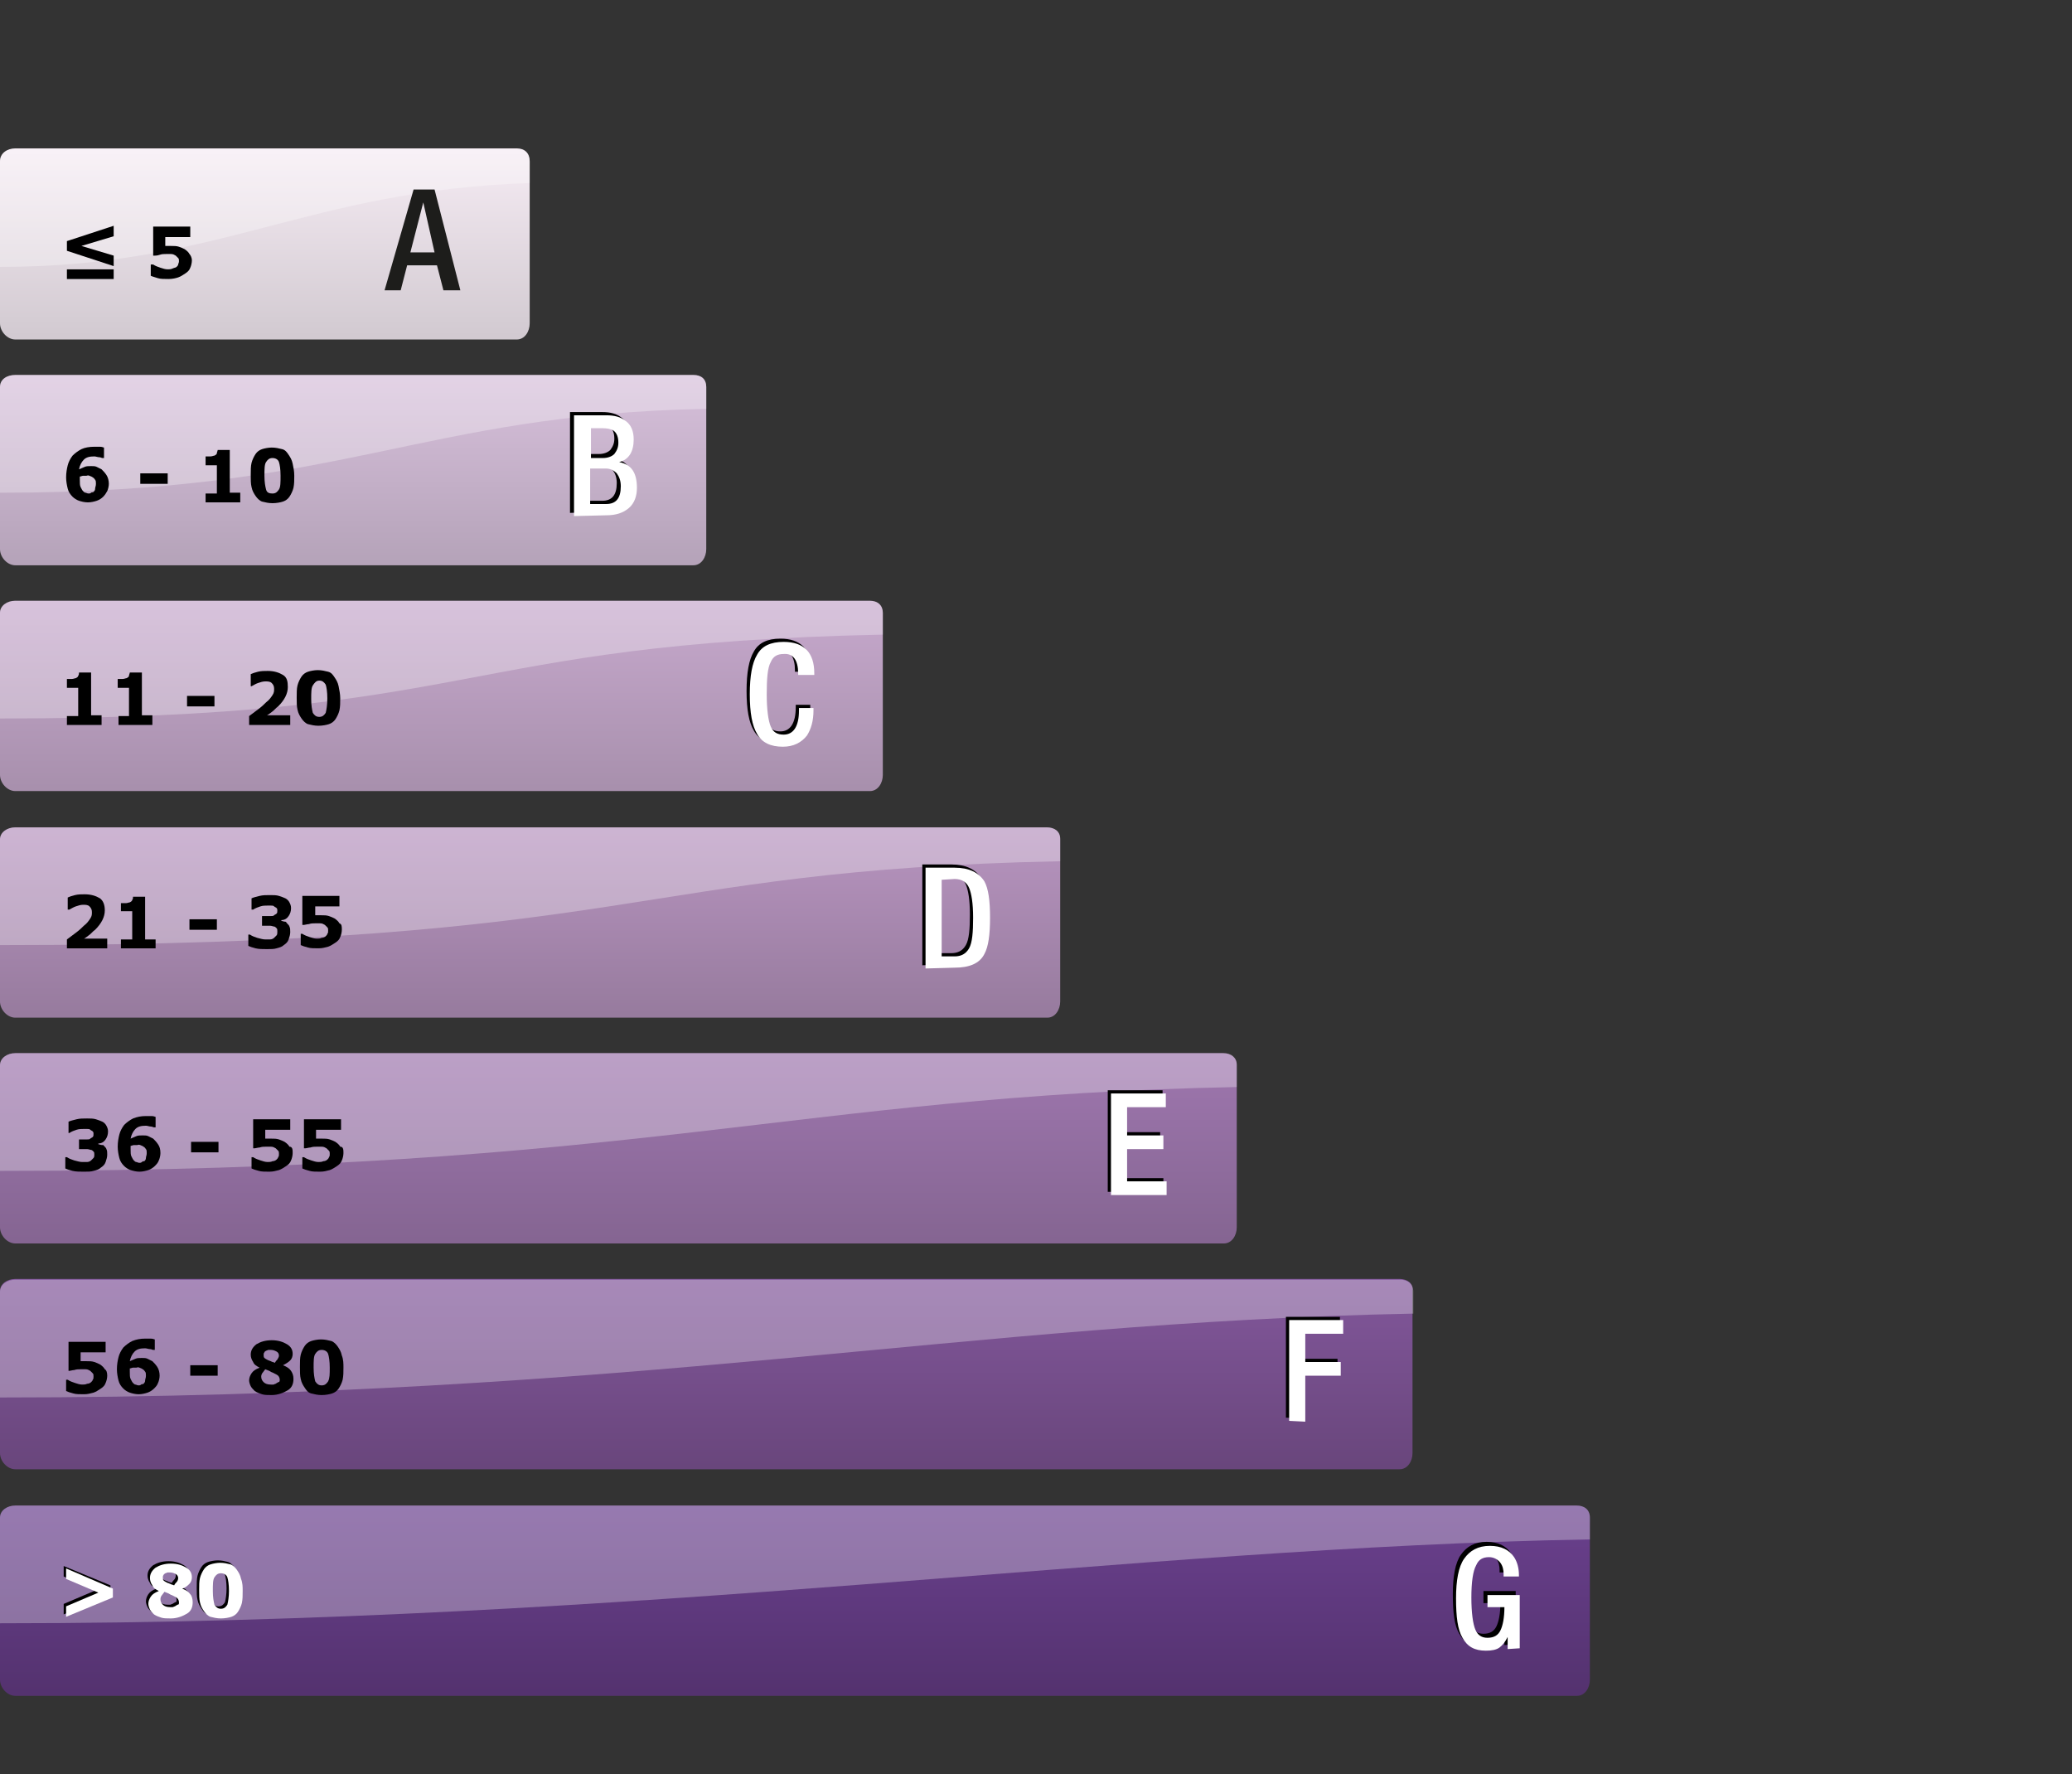
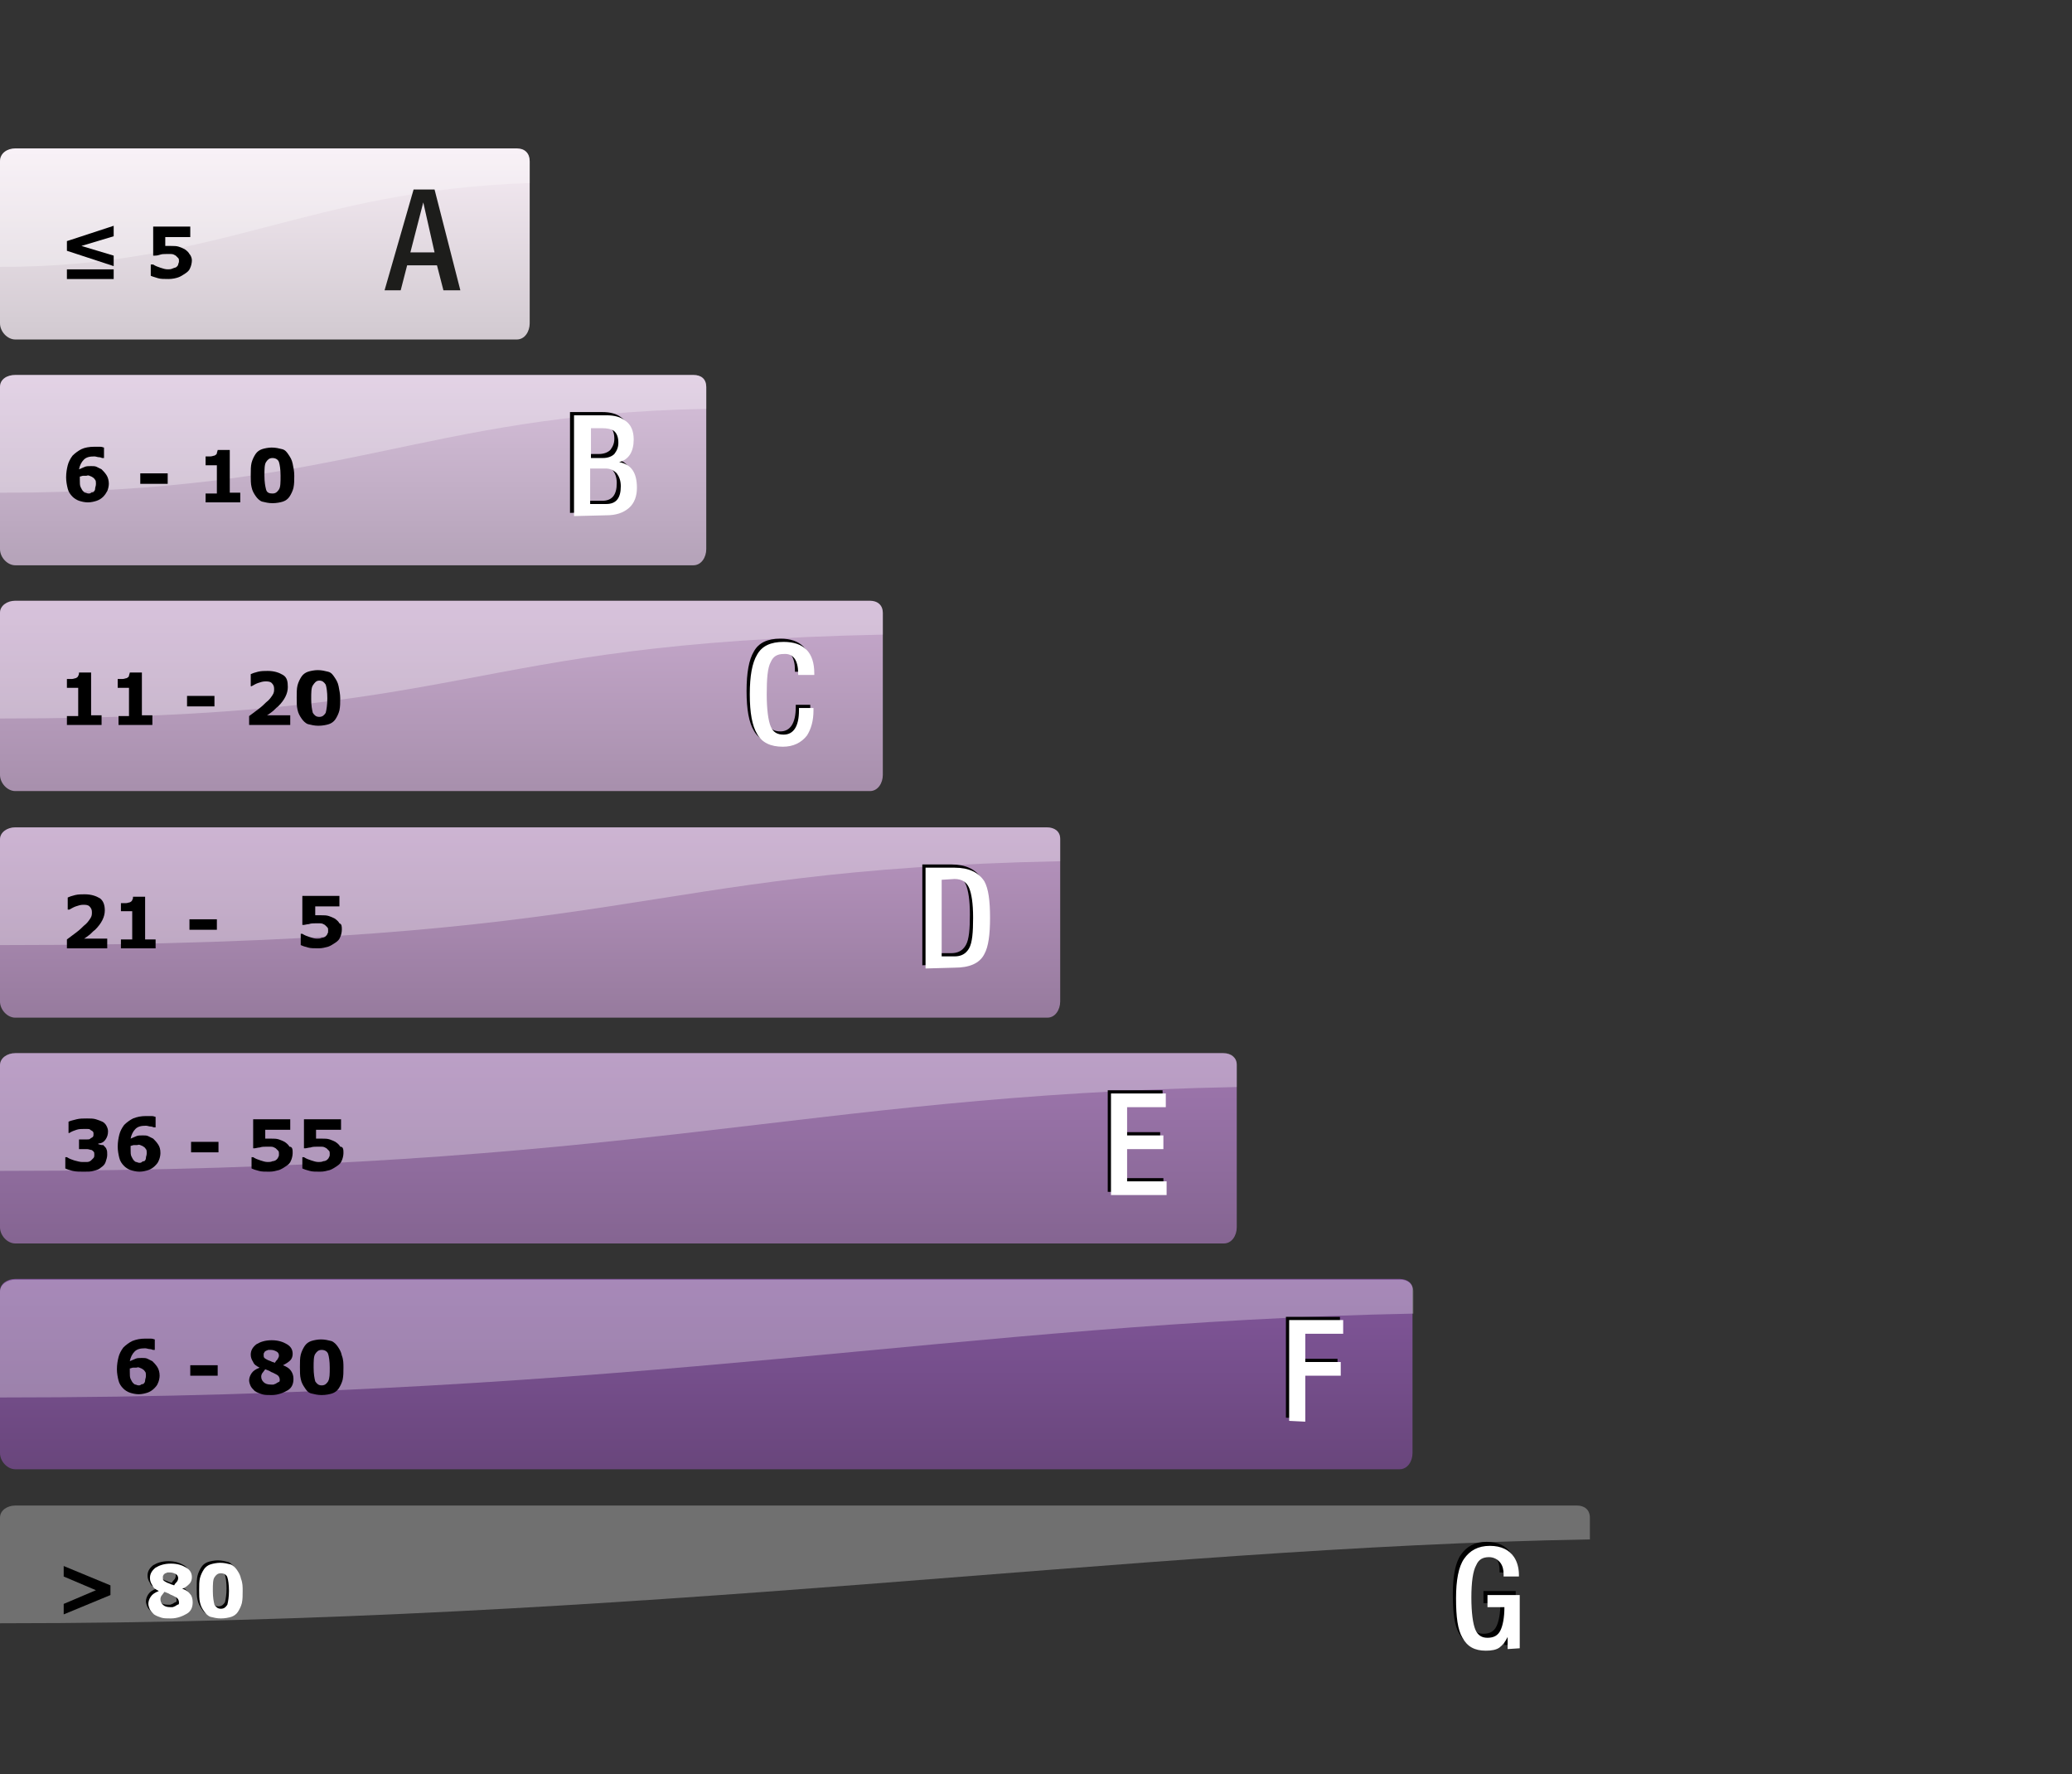
<svg xmlns="http://www.w3.org/2000/svg" version="1.1" id="Calque_1" x="0px" y="0px" viewBox="0 0 257 220" style="enable-background:new 0 0 257 220;" xml:space="preserve">
  <rect x="0" y="0" width="257" height="220" fill="#333333" stroke="none" />
  <style type="text/css">
	.st0{font-family:'Verdana';}
	.st1{font-size:9.64px;}
	.st2{fill:url(#SVGID_1_);}
	.st3{opacity:0.3;fill:#FFFFFF;enable-background:new    ;}
	.st4{fill:url(#SVGID_2_);}
	.st5{fill:url(#SVGID_3_);}
	.st6{fill:url(#SVGID_4_);}
	.st7{fill:url(#SVGID_5_);}
	.st8{fill:url(#SVGID_6_);}
	.st9{fill:url(#SVGID_7_);}
	.st10{enable-background:new    ;}
	.st11{fill:#1D1D1B;}
	.st12{fill:#FFFFFF;}
</style>
  <linearGradient id="SVGID_1_" gradientUnits="userSpaceOnUse" x1="1329.971" y1="1686.104" x2="1329.971" y2="1632.213" gradientTransform="matrix(0.438 0 0 0.438 -484.19 -528.566)">
    <stop offset="0" style="stop-color:#54326F" />
    <stop offset="1" style="stop-color:#6B418F" />
  </linearGradient>
-   <path class="st2" d="M195.5,186.7h-9.2h-11.4H1.9c-1,0-1.9,0.6-1.9,1.5v13.1v7c0,1,0.9,2,1.9,2h173.1h11.4h9.2c1,0,1.6-1,1.6-2V191  v-2.8C197.2,187.2,196.5,186.7,195.5,186.7z" />
  <path class="st3" d="M197.2,188.2c0-1-0.7-1.5-1.6-1.5h-9.2h-11.4H1.9c-1,0-1.9,0.6-1.9,1.5v13.1c80.2,0,139.8-9.4,197.2-10.4V188.2  z" />
  <linearGradient id="SVGID_2_" gradientUnits="userSpaceOnUse" x1="1304.971" y1="1622.104" x2="1304.971" y2="1568.603" gradientTransform="matrix(0.438 0 0 0.438 -484.19 -528.566)">
    <stop offset="0" style="stop-color:#69467C" />
    <stop offset="1" style="stop-color:#82579B" />
  </linearGradient>
  <path class="st4" d="M173.6,158.6h-9.2H153H1.9c-1,0-1.9,0.6-1.9,1.5v13.1v7c0,1,0.9,2,1.9,2H153h11.4h9.2c1,0,1.6-1,1.6-2v-17.4  v-2.8C175.3,159.2,174.6,158.6,173.6,158.6z" />
  <path class="st3" d="M175.3,160.2c0-1-0.7-1.5-1.6-1.5h-9.2H153H1.9c-1,0-1.9,0.6-1.9,1.5v13.1c79.8,0,119.2-9.3,175.3-10.4V160.2z" />
  <linearGradient id="SVGID_3_" gradientUnits="userSpaceOnUse" x1="1279.971" y1="1557.938" x2="1279.971" y2="1504.429" gradientTransform="matrix(0.438 0 0 0.438 -484.19 -528.566)">
    <stop offset="0" style="stop-color:#856592" />
    <stop offset="1" style="stop-color:#9F77AF" />
  </linearGradient>
  <path class="st5" d="M151.7,130.6h-9.2h-11.4H1.9c-1,0-1.9,0.6-1.9,1.5v13.1v7c0,1,0.9,2,1.9,2h129.3h11.4h9.2c1,0,1.6-1,1.6-2  v-17.4v-2.8C153.4,131.2,152.7,130.6,151.7,130.6z" />
  <path class="st3" d="M153.4,132.1c0-1-0.7-1.5-1.6-1.5h-9.2h-11.4H1.9c-1,0-1.9,0.6-1.9,1.5v13.1c79.8,0,98.2-9.3,153.4-10.4V132.1z  " />
  <linearGradient id="SVGID_4_" gradientUnits="userSpaceOnUse" x1="1254.971" y1="1493.771" x2="1254.971" y2="1440.438" gradientTransform="matrix(0.438 0 0 0.438 -484.19 -528.566)">
    <stop offset="0" style="stop-color:#977B9E" />
    <stop offset="1" style="stop-color:#B895C0" />
  </linearGradient>
  <path class="st6" d="M129.8,102.6h-9.2h-11.4H1.9c-1,0-1.9,0.6-1.9,1.5v13.1v7c0,1,0.9,2,1.9,2h107.4h11.4h9.2c1,0,1.6-1,1.6-2  v-17.4v-2.8C131.5,103.1,130.8,102.6,129.8,102.6z" />
  <path class="st3" d="M131.5,104.1c0-1-0.7-1.5-1.6-1.5h-9.2h-11.4H1.9c-1,0-1.9,0.6-1.9,1.5v13.1c79.8,0,77.6-9.3,131.5-10.4V104.1z  " />
  <linearGradient id="SVGID_5_" gradientUnits="userSpaceOnUse" x1="1229.971" y1="1429.771" x2="1229.971" y2="1376.264" gradientTransform="matrix(0.438 0 0 0.438 -484.19 -528.566)">
    <stop offset="0" style="stop-color:#A890AD" />
    <stop offset="1" style="stop-color:#C7A9CD" />
  </linearGradient>
  <path class="st7" d="M107.9,74.5h-9.2H87.3H1.9c-1,0-1.9,0.6-1.9,1.5v13.1v7c0,1,0.9,2,1.9,2h85.4h11.4h9.2c1,0,1.6-1,1.6-2V78.8V76  C109.5,75.1,108.9,74.5,107.9,74.5z" />
  <path class="st3" d="M109.5,76c0-1-0.7-1.5-1.6-1.5h-9.2H87.3H1.9c-1,0-1.9,0.6-1.9,1.5v13.1c60,0,55.7-9.3,109.5-10.4V76z" />
  <linearGradient id="SVGID_6_" gradientUnits="userSpaceOnUse" x1="1204.971" y1="1366.105" x2="1204.971" y2="1312.599" gradientTransform="matrix(0.438 0 0 0.438 -484.19 -528.566)">
    <stop offset="0" style="stop-color:#B5A3B9" />
    <stop offset="1" style="stop-color:#D7C0DB" />
  </linearGradient>
  <path class="st8" d="M86,46.5h-9.2H65.4H1.9C0.9,46.5,0,47,0,48v13.1v7c0,1,0.9,2,1.9,2h63.5h11.4H86c1,0,1.6-1,1.6-2V50.7V48  C87.6,47,87,46.5,86,46.5z" />
  <path class="st3" d="M87.6,48c0-1-0.7-1.5-1.6-1.5h-9.2H65.4H1.9C0.9,46.5,0,47,0,48v13.1c42.9,0,51.7-9.7,87.6-10.4V48z" />
  <linearGradient id="SVGID_7_" gradientUnits="userSpaceOnUse" x1="1179.971" y1="1301.937" x2="1179.971" y2="1248.083" gradientTransform="matrix(0.438 0 0 0.438 -484.19 -528.566)">
    <stop offset="0" style="stop-color:#D2CAD1" />
    <stop offset="1" style="stop-color:#F6ECF4" />
  </linearGradient>
  <path class="st9" d="M64.1,18.4h-9.2H43.5H1.9C0.9,18.4,0,19,0,20v13.1v7c0,1,0.9,2,1.9,2h41.6h11.4h9.2c1,0,1.6-1,1.6-2V22.7V20  C65.7,19,65.1,18.4,64.1,18.4z" />
  <path class="st3" d="M65.7,20c0-1-0.7-1.5-1.6-1.5h-9.2H43.5H1.9C0.9,18.4,0,19,0,20v13.1c27.2,0,38.1-9.5,65.7-10.4V20z" />
  <g class="st10">
    <path class="st11" d="M47.7,36l3.6-12.5h2.6L57.1,36H55l-0.8-3.1h-3.7L49.7,36H47.7z M50.9,31.3h3l-1.4-6.2h0L50.9,31.3z" />
  </g>
  <g class="st10">
    <path d="M70.7,63.6V51.1h4c1,0,1.8,0.2,2.4,0.7c0.7,0.5,1,1.3,1,2.3c0,1.5-0.6,2.5-1.8,2.8v0c1.5,0.3,2.2,1.3,2.2,3.2   c0,1-0.3,1.9-1,2.5c-0.7,0.6-1.6,0.9-2.8,0.9L70.7,63.6L70.7,63.6z M72.7,56.3h1.6c0.6,0,1.1-0.2,1.4-0.5c0.3-0.4,0.5-0.8,0.5-1.4   c0-0.7-0.2-1.2-0.6-1.5c-0.3-0.2-0.8-0.3-1.4-0.3h-1.4V56.3z M72.7,62.1h2c1.2,0,1.8-0.7,1.8-2.2c0-0.7-0.2-1.2-0.5-1.6   c-0.4-0.4-0.8-0.6-1.4-0.6h-1.9L72.7,62.1L72.7,62.1z" />
  </g>
  <g class="st10">
    <path class="st12" d="M71.2,64V51.5h4c1,0,1.8,0.2,2.4,0.7c0.7,0.5,1,1.3,1,2.3c0,1.5-0.6,2.5-1.8,2.8v0c1.5,0.3,2.2,1.3,2.2,3.2   c0,1-0.3,1.9-1,2.5c-0.7,0.6-1.6,0.9-2.8,0.9L71.2,64L71.2,64z M73.2,56.8h1.6c0.6,0,1.1-0.2,1.4-0.5c0.3-0.4,0.5-0.8,0.5-1.4   c0-0.7-0.2-1.2-0.6-1.5c-0.3-0.2-0.8-0.3-1.4-0.3h-1.4V56.8z M73.2,62.5h2c1.2,0,1.8-0.7,1.8-2.2c0-0.7-0.2-1.2-0.5-1.6   c-0.4-0.4-0.8-0.6-1.4-0.6h-1.9L73.2,62.5L73.2,62.5z" />
  </g>
  <g class="st10">
    <path d="M98.5,87.4h2v0.3c0,1.3-0.3,2.3-0.8,3.1c-0.7,0.9-1.7,1.4-3,1.4c-1.5,0-2.6-0.5-3.2-1.6c-0.6-1-0.9-2.6-0.9-4.9   c0-2.3,0.3-3.9,0.9-4.9c0.6-1.1,1.7-1.6,3.3-1.6c2.5,0,3.8,1.3,3.8,3.9v0.2h-2v-0.2c0-1.6-0.6-2.5-1.8-2.4c-0.8,0-1.3,0.3-1.6,1   c-0.4,0.7-0.5,2.1-0.5,4c0,1.9,0.2,3.3,0.5,4c0.3,0.7,0.8,1,1.6,1c1.2,0,1.9-1,1.9-3V87.4z" />
  </g>
  <g class="st10">
    <path class="st12" d="M98.9,87.8h2v0.3c0,1.3-0.3,2.3-0.8,3.1c-0.7,0.9-1.7,1.4-3,1.4c-1.5,0-2.6-0.5-3.2-1.6   c-0.6-1-0.9-2.6-0.9-4.9c0-2.3,0.3-3.9,0.9-4.9c0.6-1.1,1.7-1.6,3.3-1.6c2.5,0,3.8,1.3,3.8,3.9v0.2h-2v-0.2c0-1.6-0.6-2.5-1.8-2.4   c-0.8,0-1.3,0.3-1.6,1c-0.4,0.7-0.5,2.1-0.5,4c0,1.9,0.2,3.3,0.5,4c0.3,0.7,0.8,1,1.6,1c1.2,0,1.9-1,1.9-3V87.8z" />
  </g>
  <g class="st10">
    <path d="M114.4,119.7v-12.5h3.6c1.8,0,3,0.6,3.7,1.7c0.5,0.9,0.7,2.4,0.7,4.5c0,2.1-0.2,3.6-0.7,4.5c-0.6,1.2-1.9,1.7-3.7,1.7   L114.4,119.7L114.4,119.7z M116.4,108.7v9.5h1.6c0.8,0,1.4-0.3,1.8-1c0.4-0.7,0.5-2,0.5-3.8c0-1.8-0.2-3-0.5-3.7   c-0.3-0.7-0.9-1.1-1.8-1.1L116.4,108.7L116.4,108.7z" />
  </g>
  <g class="st10">
    <path class="st12" d="M114.8,120.1v-12.5h3.6c1.8,0,3,0.6,3.7,1.7c0.5,0.9,0.7,2.4,0.7,4.5c0,2.1-0.2,3.6-0.7,4.5   c-0.6,1.2-1.9,1.7-3.7,1.7L114.8,120.1L114.8,120.1z M116.8,109.1v9.5h1.6c0.8,0,1.4-0.3,1.8-1c0.4-0.7,0.5-2,0.5-3.8   c0-1.8-0.2-3-0.5-3.7c-0.3-0.7-0.9-1.1-1.8-1.1L116.8,109.1L116.8,109.1z" />
  </g>
  <g class="st10">
    <path d="M137.4,147.7v-12.5h6.8v1.7h-4.8v3.5h4.5v1.7h-4.5v4h4.9v1.7H137.4z" />
  </g>
  <g class="st10">
    <path class="st12" d="M137.8,148.1v-12.5h6.8v1.7h-4.8v3.5h4.5v1.7h-4.5v4h4.9v1.7H137.8z" />
  </g>
  <g class="st10">
    <path d="M159.5,175.8v-12.5h6.7v1.7h-4.7v3.5h4.4v1.7h-4.4v5.7L159.5,175.8L159.5,175.8z" />
  </g>
  <g class="st10">
    <path class="st12" d="M159.9,176.2v-12.5h6.7v1.7h-4.7v3.5h4.4v1.7h-4.4v5.7L159.9,176.2L159.9,176.2z" />
  </g>
  <g class="st10">
    <path d="M186.6,204v-1.5c-0.3,0.6-0.6,1-1,1.3c-0.4,0.3-1,0.4-1.7,0.4c-1.4,0-2.3-0.5-2.9-1.6c-0.6-1-0.8-2.6-0.8-4.9   c0-2.2,0.3-3.9,1-4.9s1.7-1.6,3.2-1.6c1.4,0,2.4,0.5,3,1.4c0.4,0.6,0.6,1.4,0.6,2.2v0.2H186v-0.3c0-0.5-0.1-1-0.4-1.4   c-0.3-0.4-0.8-0.7-1.4-0.7c-0.8,0-1.3,0.3-1.6,1c-0.4,0.7-0.6,2.1-0.6,4c0,1.9,0.2,3.3,0.5,4c0.3,0.7,0.8,1,1.5,1   c0.8,0,1.3-0.3,1.6-0.9c0.3-0.6,0.5-1.6,0.5-2.9h-2.1v-1.5h4v6.6L186.6,204L186.6,204z" />
  </g>
  <g class="st10">
    <path class="st12" d="M187,204.5V203c-0.3,0.6-0.6,1-1,1.3c-0.4,0.3-1,0.4-1.7,0.4c-1.4,0-2.3-0.5-2.9-1.6c-0.6-1-0.8-2.6-0.8-4.9   c0-2.2,0.3-3.9,1-4.9s1.7-1.6,3.2-1.6c1.4,0,2.4,0.5,3,1.4c0.4,0.6,0.6,1.4,0.6,2.2v0.2h-1.9v-0.3c0-0.5-0.1-1-0.4-1.4   c-0.3-0.4-0.8-0.7-1.4-0.7c-0.8,0-1.3,0.3-1.6,1c-0.4,0.7-0.6,2.1-0.6,4c0,1.9,0.2,3.3,0.5,4c0.3,0.7,0.8,1,1.5,1   c0.8,0,1.3-0.3,1.6-0.9c0.3-0.6,0.5-1.6,0.5-2.9h-2.1v-1.5h4v6.6L187,204.5L187,204.5z" />
  </g>
  <g id="Info">
</g>
  <g>
    <path d="M14.1,33l-5.8-1.9v-1.2l5.8-1.9v1.3l-4,1.2l4,1.2V33z M14.1,34.6H8.3v-1.2h5.8V34.6z" />
    <path d="M23.8,32.3c0,0.3-0.1,0.7-0.2,0.9c-0.1,0.3-0.3,0.5-0.6,0.7c-0.3,0.2-0.6,0.4-0.9,0.5c-0.3,0.1-0.7,0.2-1.2,0.2   s-1,0-1.3-0.1c-0.3-0.1-0.7-0.2-0.9-0.3v-1.4H19c0.3,0.2,0.6,0.3,0.9,0.4c0.3,0.1,0.6,0.2,0.9,0.2c0.2,0,0.4,0,0.6-0.1   s0.4-0.1,0.5-0.2c0.1-0.1,0.2-0.2,0.2-0.3s0.1-0.2,0.1-0.4s0-0.3-0.1-0.4c-0.1-0.1-0.2-0.2-0.3-0.3c-0.2-0.1-0.3-0.2-0.6-0.2   s-0.4,0-0.6,0c-0.3,0-0.5,0-0.8,0.1c-0.3,0.1-0.5,0.1-0.6,0.1H19v-3.6h4.6v1.3h-3.1v1.1c0.1,0,0.2,0,0.3,0c0.1,0,0.3,0,0.4,0   c0.4,0,0.7,0,1,0.1c0.3,0.1,0.5,0.2,0.7,0.3c0.3,0.2,0.5,0.4,0.6,0.6C23.6,31.6,23.8,31.9,23.8,32.3z" />
  </g>
  <g>
    <path d="M13.5,60c0,0.3-0.1,0.7-0.2,0.9c-0.1,0.2-0.3,0.5-0.5,0.7c-0.2,0.2-0.5,0.4-0.8,0.5c-0.3,0.1-0.7,0.2-1.1,0.2   c-0.4,0-0.8-0.1-1.1-0.2s-0.6-0.3-0.8-0.5c-0.3-0.3-0.5-0.6-0.6-1c-0.1-0.4-0.2-0.9-0.2-1.4c0-0.6,0.1-1.1,0.2-1.5   c0.1-0.4,0.3-0.8,0.6-1.2c0.3-0.3,0.7-0.6,1.1-0.8c0.4-0.2,1-0.3,1.6-0.3c0.2,0,0.4,0,0.7,0s0.4,0.1,0.5,0.1v1.3h-0.2   c-0.1,0-0.2-0.1-0.4-0.1s-0.4-0.1-0.6-0.1c-0.6,0-1,0.1-1.3,0.4c-0.3,0.3-0.5,0.7-0.6,1.2c0.2-0.1,0.5-0.2,0.7-0.3s0.5-0.1,0.8-0.1   s0.5,0,0.7,0.1s0.4,0.2,0.6,0.3c0.2,0.2,0.4,0.4,0.6,0.7C13.4,59.2,13.5,59.6,13.5,60z M11.6,61c0.1-0.1,0.2-0.2,0.2-0.4   c0-0.2,0.1-0.3,0.1-0.6c0-0.2,0-0.4-0.1-0.5s-0.1-0.2-0.3-0.3c-0.1-0.1-0.2-0.1-0.4-0.2c-0.2-0.1-0.3,0-0.4,0c-0.1,0-0.3,0-0.4,0   s-0.3,0.1-0.4,0.1v0.1c0,0,0,0.2,0,0.3c0,0.4,0,0.7,0.1,0.9c0.1,0.2,0.2,0.4,0.3,0.5c0.1,0.1,0.2,0.2,0.3,0.2s0.2,0.1,0.4,0.1   c0.1,0,0.2,0,0.3-0.1S11.5,61.1,11.6,61z" />
    <path d="M20.8,60h-3.4v-1.3h3.4V60z" />
    <path d="M29.8,62.3h-4.3v-1.1h1.4v-3.5h-1.4v-1.1c0.2,0,0.4,0,0.6,0s0.4-0.1,0.5-0.1c0.2-0.1,0.3-0.2,0.3-0.3   c0-0.1,0.1-0.3,0.1-0.4h1.5v5.3h1.3L29.8,62.3C29.7,62.3,29.8,62.3,29.8,62.3z" />
    <path d="M36.5,59c0,0.6,0,1-0.1,1.5c-0.1,0.4-0.3,0.8-0.5,1.1c-0.2,0.3-0.5,0.5-0.8,0.6s-0.8,0.2-1.3,0.2s-0.9-0.1-1.3-0.2   c-0.3-0.1-0.6-0.4-0.8-0.7c-0.2-0.3-0.4-0.6-0.5-1.1c-0.1-0.4-0.1-0.9-0.1-1.5c0-0.6,0-1.1,0.1-1.5c0.1-0.4,0.3-0.8,0.5-1.1   s0.5-0.5,0.8-0.6c0.3-0.1,0.8-0.2,1.2-0.2c0.5,0,0.9,0.1,1.3,0.2c0.4,0.1,0.6,0.4,0.8,0.7s0.4,0.6,0.5,1.1S36.5,58.4,36.5,59z    M34.8,59c0-0.8-0.1-1.4-0.2-1.7c-0.1-0.3-0.4-0.5-0.8-0.5s-0.6,0.2-0.8,0.5c-0.2,0.3-0.2,0.9-0.2,1.7s0.1,1.3,0.2,1.7   s0.4,0.5,0.8,0.5s0.6-0.2,0.8-0.5C34.8,60.4,34.8,59.8,34.8,59z" />
  </g>
  <g>
    <path d="M12.6,89.9H8.3v-1.1h1.4v-3.5H8.3v-1.1c0.2,0,0.4,0,0.6,0c0.2,0,0.4-0.1,0.5-0.1c0.2-0.1,0.3-0.2,0.3-0.3   c0.1-0.1,0.1-0.3,0.1-0.4h1.5v5.3h1.3C12.6,88.8,12.6,89.9,12.6,89.9z" />
    <path d="M18.9,89.9h-4.2v-1.1H16v-3.5h-1.4v-1.1c0.2,0,0.4,0,0.6,0s0.4-0.1,0.5-0.1c0.2-0.1,0.3-0.2,0.3-0.3s0.1-0.3,0.1-0.4h1.5   v5.3h1.3V89.9z" />
    <path d="M26.6,87.6h-3.4v-1.3h3.4V87.6z" />
    <path d="M35.9,89.9h-5v-1.1c0.4-0.3,0.8-0.6,1.2-0.9s0.7-0.6,0.9-0.8c0.4-0.3,0.6-0.6,0.8-0.9c0.2-0.3,0.2-0.5,0.2-0.8   s-0.1-0.5-0.3-0.7c-0.2-0.2-0.5-0.2-0.8-0.2c-0.3,0-0.6,0.1-0.9,0.2c-0.3,0.1-0.6,0.3-0.8,0.4h-0.1v-1.5c0.2-0.1,0.5-0.2,0.9-0.3   c0.4-0.1,0.8-0.1,1.2-0.1c0.8,0,1.4,0.2,1.9,0.5c0.5,0.3,0.6,0.8,0.6,1.5c0,0.4-0.1,0.8-0.3,1.2c-0.2,0.4-0.5,0.8-0.9,1.2   c-0.3,0.2-0.5,0.5-0.8,0.7c-0.3,0.2-0.5,0.4-0.6,0.4h2.9V89.9z" />
    <path d="M42.2,86.6c0,0.6,0,1-0.1,1.5c-0.1,0.4-0.3,0.8-0.5,1.1c-0.2,0.3-0.5,0.5-0.8,0.6c-0.3,0.1-0.8,0.2-1.3,0.2   c-0.5,0-0.9-0.1-1.3-0.2c-0.3-0.1-0.6-0.4-0.8-0.7c-0.2-0.3-0.4-0.6-0.5-1.1c-0.1-0.4-0.1-0.9-0.1-1.5s0-1.1,0.1-1.5   c0.1-0.4,0.3-0.8,0.5-1.1c0.2-0.3,0.5-0.5,0.8-0.6c0.3-0.1,0.8-0.2,1.2-0.2c0.5,0,0.9,0.1,1.3,0.2c0.4,0.1,0.6,0.4,0.8,0.7   c0.2,0.3,0.4,0.6,0.5,1.1S42.2,86.1,42.2,86.6z M40.6,86.6c0-0.8-0.1-1.4-0.2-1.7c-0.2-0.3-0.4-0.5-0.8-0.5S39,84.7,38.8,85   c-0.2,0.3-0.2,0.9-0.2,1.7c0,0.8,0.1,1.3,0.2,1.7c0.2,0.3,0.4,0.5,0.8,0.5s0.6-0.2,0.8-0.5C40.5,88,40.6,87.4,40.6,86.6z" />
  </g>
  <g>
    <path d="M13.3,117.6h-5v-1.1c0.4-0.3,0.8-0.6,1.2-0.9c0.4-0.3,0.7-0.6,0.9-0.8c0.4-0.3,0.6-0.6,0.8-0.9c0.2-0.3,0.2-0.5,0.2-0.8   c0-0.3-0.1-0.5-0.3-0.7s-0.5-0.2-0.8-0.2s-0.6,0.1-0.9,0.2s-0.6,0.3-0.8,0.4H8.4v-1.5c0.2-0.1,0.5-0.2,0.9-0.3   c0.4-0.1,0.8-0.1,1.2-0.1c0.8,0,1.4,0.2,1.9,0.5c0.4,0.3,0.6,0.8,0.6,1.5c0,0.4-0.1,0.8-0.3,1.2s-0.5,0.8-0.9,1.2   c-0.3,0.2-0.5,0.5-0.8,0.7c-0.3,0.2-0.5,0.4-0.6,0.4h2.9L13.3,117.6L13.3,117.6z" />
    <path d="M19.3,117.6h-4.3v-1.1h1.4v-3.5h-1.4V112c0.2,0,0.4,0,0.6,0c0.2,0,0.4-0.1,0.5-0.1c0.2-0.1,0.3-0.2,0.3-0.3   c0.1-0.1,0.1-0.3,0.1-0.4h1.5v5.3h1.3L19.3,117.6L19.3,117.6z" />
    <path d="M26.9,115.3h-3.4V114h3.4V115.3z" />
-     <path d="M35.6,114.5c0.1,0.1,0.3,0.3,0.3,0.4c0.1,0.2,0.1,0.4,0.1,0.7c0,0.3-0.1,0.6-0.2,0.9c-0.1,0.3-0.3,0.5-0.6,0.7   c-0.2,0.2-0.5,0.3-0.9,0.4c-0.3,0.1-0.7,0.1-1.2,0.1s-1,0-1.4-0.1c-0.4-0.1-0.7-0.2-0.9-0.3v-1.4h0.2c0.3,0.2,0.6,0.3,0.9,0.4   c0.4,0.1,0.7,0.2,1,0.2c0.2,0,0.4,0,0.6,0c0.2,0,0.4-0.1,0.5-0.2c0.1-0.1,0.2-0.2,0.3-0.3s0.1-0.3,0.1-0.5c0-0.2,0-0.3-0.1-0.4   s-0.2-0.2-0.3-0.2c-0.1,0-0.3-0.1-0.5-0.1c-0.2,0-0.4,0-0.6,0h-0.4v-1.2H33c0.2,0,0.4,0,0.6,0c0.2,0,0.3,0,0.4-0.1   c0.1-0.1,0.2-0.1,0.3-0.2c0.1-0.1,0.1-0.2,0.1-0.4c0-0.1,0-0.2-0.1-0.3c-0.1-0.1-0.2-0.1-0.3-0.2s-0.2-0.1-0.4-0.1   c-0.2,0-0.3,0-0.4,0c-0.3,0-0.6,0-0.9,0.1s-0.6,0.2-0.9,0.4h-0.2v-1.4c0.2-0.1,0.6-0.2,1-0.3c0.4-0.1,0.8-0.1,1.3-0.1   c0.4,0,0.8,0,1.1,0.1c0.3,0.1,0.6,0.2,0.8,0.3c0.2,0.1,0.4,0.3,0.5,0.5s0.2,0.4,0.2,0.7c0,0.4-0.1,0.7-0.3,1   c-0.2,0.3-0.5,0.5-0.9,0.5v0.1c0.1,0,0.3,0.1,0.5,0.1C35.5,114.3,35.5,114.4,35.6,114.5z" />
    <path d="M42.4,115.3c0,0.3-0.1,0.7-0.2,0.9c-0.1,0.3-0.3,0.5-0.6,0.7s-0.6,0.4-0.9,0.5c-0.4,0.1-0.7,0.2-1.2,0.2   c-0.5,0-1,0-1.3-0.1c-0.4-0.1-0.7-0.2-0.9-0.3v-1.4h0.2c0.3,0.2,0.6,0.3,0.9,0.4c0.3,0.1,0.6,0.2,0.9,0.2c0.2,0,0.4,0,0.6-0.1   c0.2,0,0.4-0.1,0.5-0.2c0.1-0.1,0.2-0.2,0.2-0.3c0.1-0.1,0.1-0.2,0.1-0.4c0-0.2,0-0.3-0.1-0.4c-0.1-0.1-0.2-0.2-0.3-0.3   c-0.2-0.1-0.3-0.2-0.6-0.2s-0.4,0-0.6,0c-0.3,0-0.5,0-0.8,0.1c-0.2,0-0.5,0.1-0.6,0.1h-0.2v-3.6h4.6v1.3h-3v1.1c0.1,0,0.2,0,0.3,0   c0.1,0,0.3,0,0.4,0c0.4,0,0.7,0,1,0.1c0.3,0.1,0.5,0.2,0.7,0.3c0.3,0.2,0.5,0.4,0.6,0.6C42.4,114.6,42.4,114.9,42.4,115.3z" />
  </g>
  <g>
    <path d="M12.9,142.1c0.1,0.1,0.3,0.3,0.3,0.4c0.1,0.2,0.1,0.4,0.1,0.7c0,0.3-0.1,0.6-0.2,0.9c-0.1,0.3-0.3,0.5-0.6,0.7   c-0.2,0.2-0.5,0.3-0.9,0.4c-0.3,0.1-0.7,0.1-1.2,0.1s-1,0-1.4-0.1c-0.4-0.1-0.7-0.2-0.9-0.3v-1.4h0.2c0.3,0.2,0.6,0.3,0.9,0.4   c0.4,0.1,0.7,0.2,1,0.2c0.2,0,0.4,0,0.6,0c0.2,0,0.4-0.1,0.5-0.2c0.1-0.1,0.2-0.2,0.3-0.3c0.1-0.1,0.1-0.3,0.1-0.4   c0-0.2,0-0.3-0.1-0.4c-0.1-0.1-0.2-0.2-0.3-0.2s-0.3-0.1-0.5-0.1s-0.4,0-0.6,0H9.8v-1.2h0.4c0.2,0,0.4,0,0.6,0c0.2,0,0.3,0,0.4-0.1   c0.1-0.1,0.2-0.1,0.3-0.2c0.1-0.1,0.1-0.2,0.1-0.4c0-0.1,0-0.2-0.1-0.3s-0.2-0.1-0.3-0.2c-0.1-0.1-0.2-0.1-0.4-0.1s-0.3,0-0.4,0   c-0.3,0-0.6,0-0.9,0.1s-0.6,0.2-0.9,0.4H8.5v-1.4c0.2-0.1,0.6-0.2,1-0.3c0.4-0.1,0.8-0.1,1.3-0.1c0.4,0,0.8,0,1.1,0.1   c0.3,0.1,0.6,0.2,0.8,0.3s0.4,0.3,0.5,0.5s0.2,0.4,0.2,0.7c0,0.4-0.1,0.7-0.3,1c-0.2,0.3-0.5,0.5-0.9,0.5v0.1   c0.1,0,0.3,0.1,0.5,0.1S12.8,142,12.9,142.1z" />
    <path d="M19.9,143c0,0.3-0.1,0.7-0.2,0.9c-0.1,0.3-0.3,0.5-0.5,0.7c-0.2,0.2-0.5,0.4-0.8,0.5c-0.3,0.1-0.7,0.2-1.1,0.2   s-0.8-0.1-1.1-0.2c-0.3-0.1-0.6-0.3-0.8-0.5c-0.3-0.3-0.5-0.6-0.6-1c-0.1-0.4-0.2-0.9-0.2-1.4c0-0.6,0.1-1.1,0.2-1.5   c0.1-0.4,0.3-0.8,0.6-1.2c0.3-0.3,0.7-0.6,1.1-0.8c0.5-0.2,1-0.3,1.6-0.3c0.2,0,0.4,0,0.7,0c0.3,0,0.4,0.1,0.5,0.1v1.3h-0.2   c-0.1,0-0.2-0.1-0.4-0.1s-0.4-0.1-0.6-0.1c-0.6,0-1,0.1-1.3,0.4c-0.3,0.3-0.5,0.7-0.6,1.2c0.2-0.1,0.5-0.2,0.7-0.3   c0.2-0.1,0.5-0.1,0.8-0.1c0.3,0,0.5,0,0.7,0.1c0.2,0.1,0.4,0.2,0.6,0.3c0.2,0.2,0.4,0.4,0.6,0.7C19.8,142.2,19.9,142.5,19.9,143z    M17.9,144c0.1-0.1,0.2-0.2,0.2-0.4c0-0.2,0.1-0.3,0.1-0.6c0-0.2,0-0.4-0.1-0.5c-0.1-0.1-0.1-0.2-0.3-0.3c-0.1-0.1-0.2-0.1-0.4-0.2   c-0.2-0.1-0.3,0-0.4,0c-0.1,0-0.3,0-0.4,0c-0.1,0-0.3,0.1-0.4,0.1v0.1c0,0.1,0,0.2,0,0.3c0,0.4,0,0.7,0.1,0.9s0.2,0.4,0.3,0.5   c0.1,0.1,0.2,0.2,0.3,0.2c0.1,0,0.2,0.1,0.4,0.1c0.1,0,0.2,0,0.3-0.1C17.7,144,17.8,144,17.9,144z" />
    <path d="M27.1,142.9h-3.4v-1.3h3.4V142.9z" />
    <path d="M36.3,143c0,0.3-0.1,0.7-0.2,0.9c-0.1,0.3-0.3,0.5-0.6,0.7c-0.3,0.2-0.6,0.4-0.9,0.5c-0.4,0.1-0.7,0.2-1.2,0.2   s-1,0-1.3-0.1c-0.4-0.1-0.7-0.2-0.9-0.3v-1.4h0.2c0.3,0.2,0.6,0.3,0.9,0.4s0.6,0.2,0.9,0.2c0.2,0,0.4,0,0.6-0.1   c0.2,0,0.4-0.1,0.5-0.2c0.1-0.1,0.2-0.2,0.2-0.3c0.1-0.1,0.1-0.2,0.1-0.4c0-0.2,0-0.3-0.1-0.4c-0.1-0.1-0.2-0.2-0.3-0.3   c-0.2-0.1-0.3-0.2-0.6-0.2c-0.3,0-0.4,0-0.6,0c-0.3,0-0.5,0-0.8,0.1c-0.2,0-0.5,0.1-0.6,0.1h-0.2v-3.6h4.6v1.3h-3.1v1.1   c0.1,0,0.2,0,0.3,0c0.1,0,0.3,0,0.4,0c0.4,0,0.7,0,1,0.1s0.5,0.2,0.7,0.3c0.3,0.2,0.5,0.4,0.6,0.6C36.3,142.2,36.3,142.6,36.3,143z   " />
    <path d="M42.6,143c0,0.3-0.1,0.7-0.2,0.9c-0.1,0.3-0.3,0.5-0.6,0.7c-0.3,0.2-0.6,0.4-0.9,0.5c-0.4,0.1-0.7,0.2-1.2,0.2   s-1,0-1.3-0.1c-0.4-0.1-0.7-0.2-0.9-0.3v-1.4h0.2c0.3,0.2,0.6,0.3,0.9,0.4c0.3,0.1,0.6,0.2,0.9,0.2c0.2,0,0.4,0,0.6-0.1   c0.2,0,0.4-0.1,0.5-0.2c0.1-0.1,0.2-0.2,0.2-0.3c0.1-0.1,0.1-0.2,0.1-0.4c0-0.2,0-0.3-0.1-0.4s-0.2-0.2-0.3-0.3   c-0.2-0.1-0.3-0.2-0.6-0.2c-0.3,0-0.4,0-0.6,0c-0.3,0-0.5,0-0.8,0.1c-0.2,0-0.5,0.1-0.6,0.1h-0.2v-3.6h4.6v1.3h-3.1v1.1   c0.1,0,0.2,0,0.3,0s0.3,0,0.4,0c0.4,0,0.7,0,1,0.1c0.3,0.1,0.5,0.2,0.7,0.3c0.3,0.2,0.5,0.4,0.6,0.6   C42.6,142.2,42.6,142.6,42.6,143z" />
  </g>
  <g>
-     <path d="M13.3,170.6c0,0.3-0.1,0.7-0.2,0.9c-0.1,0.3-0.3,0.5-0.6,0.7c-0.3,0.2-0.6,0.4-0.9,0.5c-0.4,0.1-0.7,0.2-1.2,0.2   s-1,0-1.3-0.1c-0.4-0.1-0.7-0.2-0.9-0.3v-1.4h0.2c0.3,0.2,0.6,0.3,0.9,0.4s0.6,0.2,0.9,0.2c0.2,0,0.4,0,0.6-0.1   c0.2,0,0.4-0.1,0.5-0.2c0.1-0.1,0.2-0.2,0.2-0.3c0.1-0.1,0.1-0.2,0.1-0.4c0-0.2,0-0.3-0.1-0.4s-0.2-0.2-0.3-0.3   c-0.2-0.1-0.3-0.2-0.6-0.2s-0.4,0-0.6,0c-0.3,0-0.5,0-0.8,0.1c-0.2,0-0.5,0.1-0.6,0.1H8.5v-3.6h4.6v1.3h-3.1v1.1c0.1,0,0.2,0,0.3,0   s0.3,0,0.4,0c0.4,0,0.7,0,1,0.1s0.5,0.2,0.7,0.3c0.3,0.2,0.5,0.4,0.6,0.6C13.2,169.9,13.3,170.2,13.3,170.6z" />
    <path d="M19.8,170.6c0,0.3-0.1,0.7-0.2,0.9c-0.1,0.3-0.3,0.5-0.5,0.7c-0.2,0.2-0.5,0.4-0.8,0.5c-0.3,0.1-0.7,0.2-1.1,0.2   s-0.8-0.1-1.1-0.2c-0.3-0.1-0.6-0.3-0.8-0.5c-0.3-0.3-0.5-0.6-0.6-1c-0.1-0.4-0.2-0.9-0.2-1.4c0-0.6,0.1-1.1,0.2-1.5   c0.1-0.4,0.3-0.8,0.6-1.2c0.3-0.3,0.7-0.6,1.1-0.8c0.5-0.2,1-0.3,1.6-0.3c0.2,0,0.4,0,0.7,0s0.4,0.1,0.5,0.1v1.3H19   c-0.1,0-0.2-0.1-0.4-0.1s-0.4-0.1-0.6-0.1c-0.6,0-1,0.1-1.3,0.4c-0.3,0.3-0.5,0.7-0.6,1.2c0.2-0.1,0.5-0.2,0.7-0.3   c0.2-0.1,0.5-0.1,0.8-0.1s0.5,0,0.7,0.1c0.2,0.1,0.4,0.2,0.6,0.3c0.2,0.2,0.4,0.4,0.6,0.7S19.8,170.2,19.8,170.6z M17.8,171.6   c0.1-0.1,0.2-0.2,0.2-0.4c0-0.2,0.1-0.3,0.1-0.6c0-0.2,0-0.4-0.1-0.5c-0.1-0.1-0.1-0.2-0.3-0.3c-0.1-0.1-0.2-0.1-0.4-0.2   c-0.2-0.1-0.3,0-0.4,0s-0.3,0-0.4,0s-0.3,0.1-0.4,0.1v0.1c0,0.1,0,0.2,0,0.3c0,0.4,0,0.7,0.1,0.9c0.1,0.2,0.2,0.4,0.3,0.5   c0.1,0.1,0.2,0.2,0.3,0.2c0.1,0,0.2,0.1,0.4,0.1c0.1,0,0.2,0,0.3-0.1C17.6,171.6,17.7,171.7,17.8,171.6z" />
    <path d="M27,170.6h-3.4v-1.3H27V170.6z" />
    <path d="M36.4,171c0,0.6-0.2,1.1-0.7,1.4c-0.5,0.3-1.2,0.6-2,0.6c-0.5,0-0.9,0-1.2-0.1c-0.3-0.1-0.6-0.2-0.9-0.4   c-0.2-0.2-0.4-0.4-0.5-0.6c-0.1-0.2-0.2-0.5-0.2-0.7c0-0.3,0.1-0.6,0.3-0.9c0.2-0.3,0.5-0.5,1-0.7l0,0c-0.4-0.2-0.7-0.4-0.8-0.7   c-0.2-0.3-0.3-0.6-0.3-0.9c0-0.5,0.2-0.9,0.7-1.3c0.5-0.3,1.1-0.5,1.9-0.5s1.4,0.2,1.9,0.5c0.5,0.3,0.7,0.7,0.7,1.2   c0,0.3-0.1,0.6-0.3,0.8c-0.2,0.2-0.5,0.4-0.9,0.6l0,0c0.5,0.2,0.8,0.4,1,0.7C36.3,170.3,36.4,170.6,36.4,171z M34.7,171.1   c0-0.2-0.1-0.4-0.2-0.5c-0.1-0.1-0.3-0.2-0.7-0.4c-0.1,0-0.2-0.1-0.4-0.2c-0.2-0.1-0.3-0.1-0.5-0.2c-0.1,0.1-0.2,0.3-0.3,0.4   c-0.1,0.1-0.2,0.3-0.2,0.5c0,0.3,0.1,0.5,0.3,0.7s0.5,0.3,0.9,0.3c0.1,0,0.2,0,0.3,0s0.2-0.1,0.3-0.1c0.1-0.1,0.2-0.1,0.3-0.2   C34.7,171.4,34.7,171.2,34.7,171.1z M34.6,168.1c0-0.2-0.1-0.4-0.3-0.5c-0.2-0.1-0.4-0.2-0.7-0.2c-0.1,0-0.2,0-0.3,0   c-0.1,0-0.2,0.1-0.3,0.1c-0.1,0.1-0.2,0.1-0.2,0.2c-0.1,0.1-0.1,0.2-0.1,0.3c0,0.2,0,0.3,0.1,0.4c0.1,0.1,0.3,0.2,0.5,0.3   c0.1,0,0.2,0.1,0.3,0.1c0.1,0.1,0.3,0.1,0.5,0.2c0.1-0.2,0.2-0.3,0.3-0.4C34.5,168.4,34.6,168.3,34.6,168.1z" />
    <path d="M42.6,169.6c0,0.6,0,1-0.1,1.5c-0.1,0.4-0.3,0.8-0.5,1.1c-0.2,0.3-0.5,0.5-0.8,0.6c-0.3,0.1-0.8,0.2-1.3,0.2   c-0.5,0-0.9-0.1-1.3-0.2c-0.4-0.1-0.6-0.4-0.8-0.7c-0.2-0.3-0.4-0.6-0.5-1.1c-0.1-0.4-0.1-0.9-0.1-1.5s0-1.1,0.1-1.5   c0.1-0.4,0.3-0.8,0.5-1.1c0.2-0.3,0.5-0.5,0.8-0.6c0.3-0.1,0.8-0.2,1.2-0.2c0.5,0,0.9,0.1,1.3,0.2c0.3,0.1,0.6,0.4,0.8,0.7   c0.2,0.3,0.4,0.6,0.5,1.1C42.6,168.6,42.6,169.1,42.6,169.6z M40.9,169.6c0-0.8-0.1-1.4-0.2-1.7c-0.1-0.3-0.4-0.5-0.8-0.5   s-0.6,0.2-0.8,0.5c-0.2,0.3-0.2,0.9-0.2,1.7c0,0.8,0.1,1.3,0.2,1.7c0.2,0.3,0.4,0.5,0.8,0.5s0.6-0.2,0.8-0.5   C40.9,170.9,40.9,170.4,40.9,169.6z" />
  </g>
  <g>
    <path d="M13.7,197.8l-5.8,2.4v-1.3l4-1.7l-4-1.7v-1.3l5.8,2.4V197.8z" />
    <path d="M23.6,198.4c0,0.6-0.2,1.1-0.7,1.4c-0.5,0.3-1.2,0.6-2,0.6c-0.5,0-0.9,0-1.2-0.1c-0.3-0.1-0.6-0.2-0.9-0.4   c-0.2-0.2-0.4-0.4-0.5-0.6c-0.1-0.2-0.2-0.5-0.2-0.7c0-0.3,0.1-0.6,0.3-0.9c0.2-0.3,0.5-0.5,1-0.7l0,0c-0.4-0.2-0.7-0.4-0.8-0.7   c-0.2-0.3-0.3-0.6-0.3-0.9c0-0.5,0.2-0.9,0.7-1.3c0.5-0.3,1.1-0.5,1.9-0.5s1.4,0.2,1.9,0.5c0.5,0.3,0.7,0.7,0.7,1.2   c0,0.3-0.1,0.6-0.3,0.8c-0.2,0.2-0.5,0.4-0.9,0.6l0,0c0.5,0.2,0.8,0.4,1,0.7C23.5,197.6,23.6,198,23.6,198.4z M21.9,198.4   c0-0.2-0.1-0.4-0.2-0.5c-0.1-0.1-0.3-0.2-0.7-0.4c-0.1,0-0.2-0.1-0.4-0.2c-0.2-0.1-0.3-0.1-0.5-0.2c-0.1,0.1-0.2,0.3-0.3,0.4   c-0.1,0.1-0.2,0.3-0.2,0.5c0,0.3,0.1,0.5,0.3,0.7c0.2,0.2,0.5,0.3,0.9,0.3c0.1,0,0.2,0,0.3,0c0.1,0,0.2-0.1,0.3-0.1   c0.1-0.1,0.2-0.1,0.3-0.2C21.9,198.7,21.9,198.6,21.9,198.4z M21.8,195.4c0-0.2-0.1-0.4-0.3-0.5s-0.4-0.2-0.7-0.2   c-0.1,0-0.2,0-0.3,0c-0.1,0-0.2,0.1-0.3,0.1c-0.1,0.1-0.2,0.1-0.2,0.2c-0.1,0.1-0.1,0.2-0.1,0.3c0,0.2,0,0.3,0.1,0.4   c0.1,0.1,0.3,0.2,0.5,0.3c0.1,0,0.2,0.1,0.3,0.1c0.1,0.1,0.3,0.1,0.5,0.2c0.1-0.2,0.2-0.3,0.3-0.4   C21.7,195.8,21.8,195.6,21.8,195.4z" />
    <path d="M29.8,197c0,0.6,0,1-0.1,1.5c-0.1,0.4-0.3,0.8-0.5,1.1s-0.5,0.5-0.8,0.6c-0.3,0.1-0.8,0.2-1.3,0.2c-0.5,0-0.9-0.1-1.3-0.2   c-0.4-0.1-0.6-0.4-0.8-0.7c-0.2-0.3-0.4-0.6-0.5-1.1c-0.1-0.4-0.1-0.9-0.1-1.5s0-1.1,0.1-1.5c0.1-0.4,0.3-0.8,0.5-1.1   c0.2-0.3,0.5-0.5,0.8-0.6c0.3-0.1,0.8-0.2,1.2-0.2c0.5,0,0.9,0.1,1.3,0.2c0.3,0.1,0.6,0.4,0.8,0.7c0.2,0.3,0.4,0.6,0.5,1.1   C29.8,196,29.8,196.5,29.8,197z M28.1,197c0-0.8-0.1-1.4-0.2-1.7c-0.1-0.3-0.4-0.5-0.8-0.5s-0.6,0.2-0.8,0.5s-0.2,0.9-0.2,1.7   c0,0.8,0.1,1.3,0.2,1.7c0.2,0.3,0.4,0.5,0.8,0.5s0.6-0.2,0.8-0.5C28,198.3,28.1,197.7,28.1,197z" />
  </g>
  <g>
-     <path class="st12" d="M14,198.1l-5.8,2.4v-1.3l4-1.7l-4-1.7v-1.3L14,197V198.1z" />
    <path class="st12" d="M23.9,198.7c0,0.6-0.2,1.1-0.7,1.4c-0.5,0.3-1.2,0.6-2,0.6c-0.5,0-0.9,0-1.2-0.1c-0.3-0.1-0.6-0.2-0.9-0.4   c-0.2-0.2-0.4-0.4-0.5-0.6c-0.1-0.2-0.2-0.5-0.2-0.7c0-0.3,0.1-0.6,0.3-0.9c0.2-0.3,0.5-0.5,1-0.7l0,0c-0.4-0.2-0.7-0.4-0.8-0.7   c-0.2-0.3-0.3-0.6-0.3-0.9c0-0.5,0.2-0.9,0.7-1.3c0.5-0.3,1.1-0.5,1.9-0.5c0.8,0,1.4,0.2,1.9,0.5c0.5,0.3,0.7,0.7,0.7,1.2   c0,0.3-0.1,0.6-0.3,0.8c-0.2,0.2-0.5,0.5-0.9,0.6l0,0c0.5,0.2,0.8,0.4,1,0.7C23.8,197.9,23.9,198.3,23.9,198.7z M22.2,198.7   c0-0.2-0.1-0.4-0.2-0.5c-0.1-0.1-0.3-0.2-0.7-0.4c-0.1,0-0.2-0.1-0.4-0.2c-0.2-0.1-0.3-0.1-0.5-0.2c-0.1,0.1-0.2,0.3-0.3,0.4   c-0.1,0.1-0.2,0.3-0.2,0.5c0,0.3,0.1,0.5,0.3,0.7s0.5,0.3,0.9,0.3c0.1,0,0.2,0,0.3,0s0.2-0.1,0.3-0.1c0.1-0.1,0.2-0.1,0.3-0.2   C22.2,199,22.2,198.9,22.2,198.7z M22.1,195.7c0-0.2-0.1-0.4-0.3-0.5s-0.4-0.2-0.7-0.2c-0.1,0-0.2,0-0.3,0c-0.1,0-0.2,0.1-0.3,0.1   c-0.1,0.1-0.2,0.1-0.2,0.2c-0.1,0.1-0.1,0.2-0.1,0.3c0,0.2,0,0.3,0.1,0.4c0.1,0.1,0.3,0.2,0.5,0.3c0.1,0,0.2,0.1,0.3,0.1   c0.1,0.1,0.3,0.1,0.5,0.2c0.1-0.2,0.2-0.3,0.3-0.4C22,196.1,22.1,195.9,22.1,195.7z" />
    <path class="st12" d="M30.1,197.3c0,0.6,0,1-0.1,1.5c-0.1,0.4-0.3,0.8-0.5,1.1c-0.2,0.3-0.5,0.5-0.8,0.6c-0.3,0.1-0.8,0.2-1.3,0.2   c-0.5,0-0.9-0.1-1.3-0.2c-0.3-0.1-0.6-0.4-0.8-0.7c-0.2-0.3-0.4-0.6-0.5-1.1c-0.1-0.4-0.1-0.9-0.1-1.5c0-0.6,0-1.1,0.1-1.5   c0.1-0.4,0.3-0.8,0.5-1.1c0.2-0.3,0.5-0.5,0.8-0.6c0.3-0.1,0.8-0.2,1.2-0.2c0.5,0,0.9,0.1,1.3,0.2c0.3,0.1,0.6,0.4,0.8,0.7   c0.2,0.3,0.4,0.6,0.5,1.1C30.1,196.3,30.1,196.8,30.1,197.3z M28.4,197.3c0-0.8-0.1-1.4-0.2-1.7c-0.1-0.3-0.4-0.5-0.8-0.5   s-0.6,0.2-0.8,0.5c-0.2,0.3-0.2,0.9-0.2,1.7c0,0.8,0.1,1.3,0.2,1.7c0.2,0.3,0.4,0.5,0.8,0.5s0.6-0.2,0.8-0.5   C28.3,198.6,28.4,198,28.4,197.3z" />
  </g>
</svg>